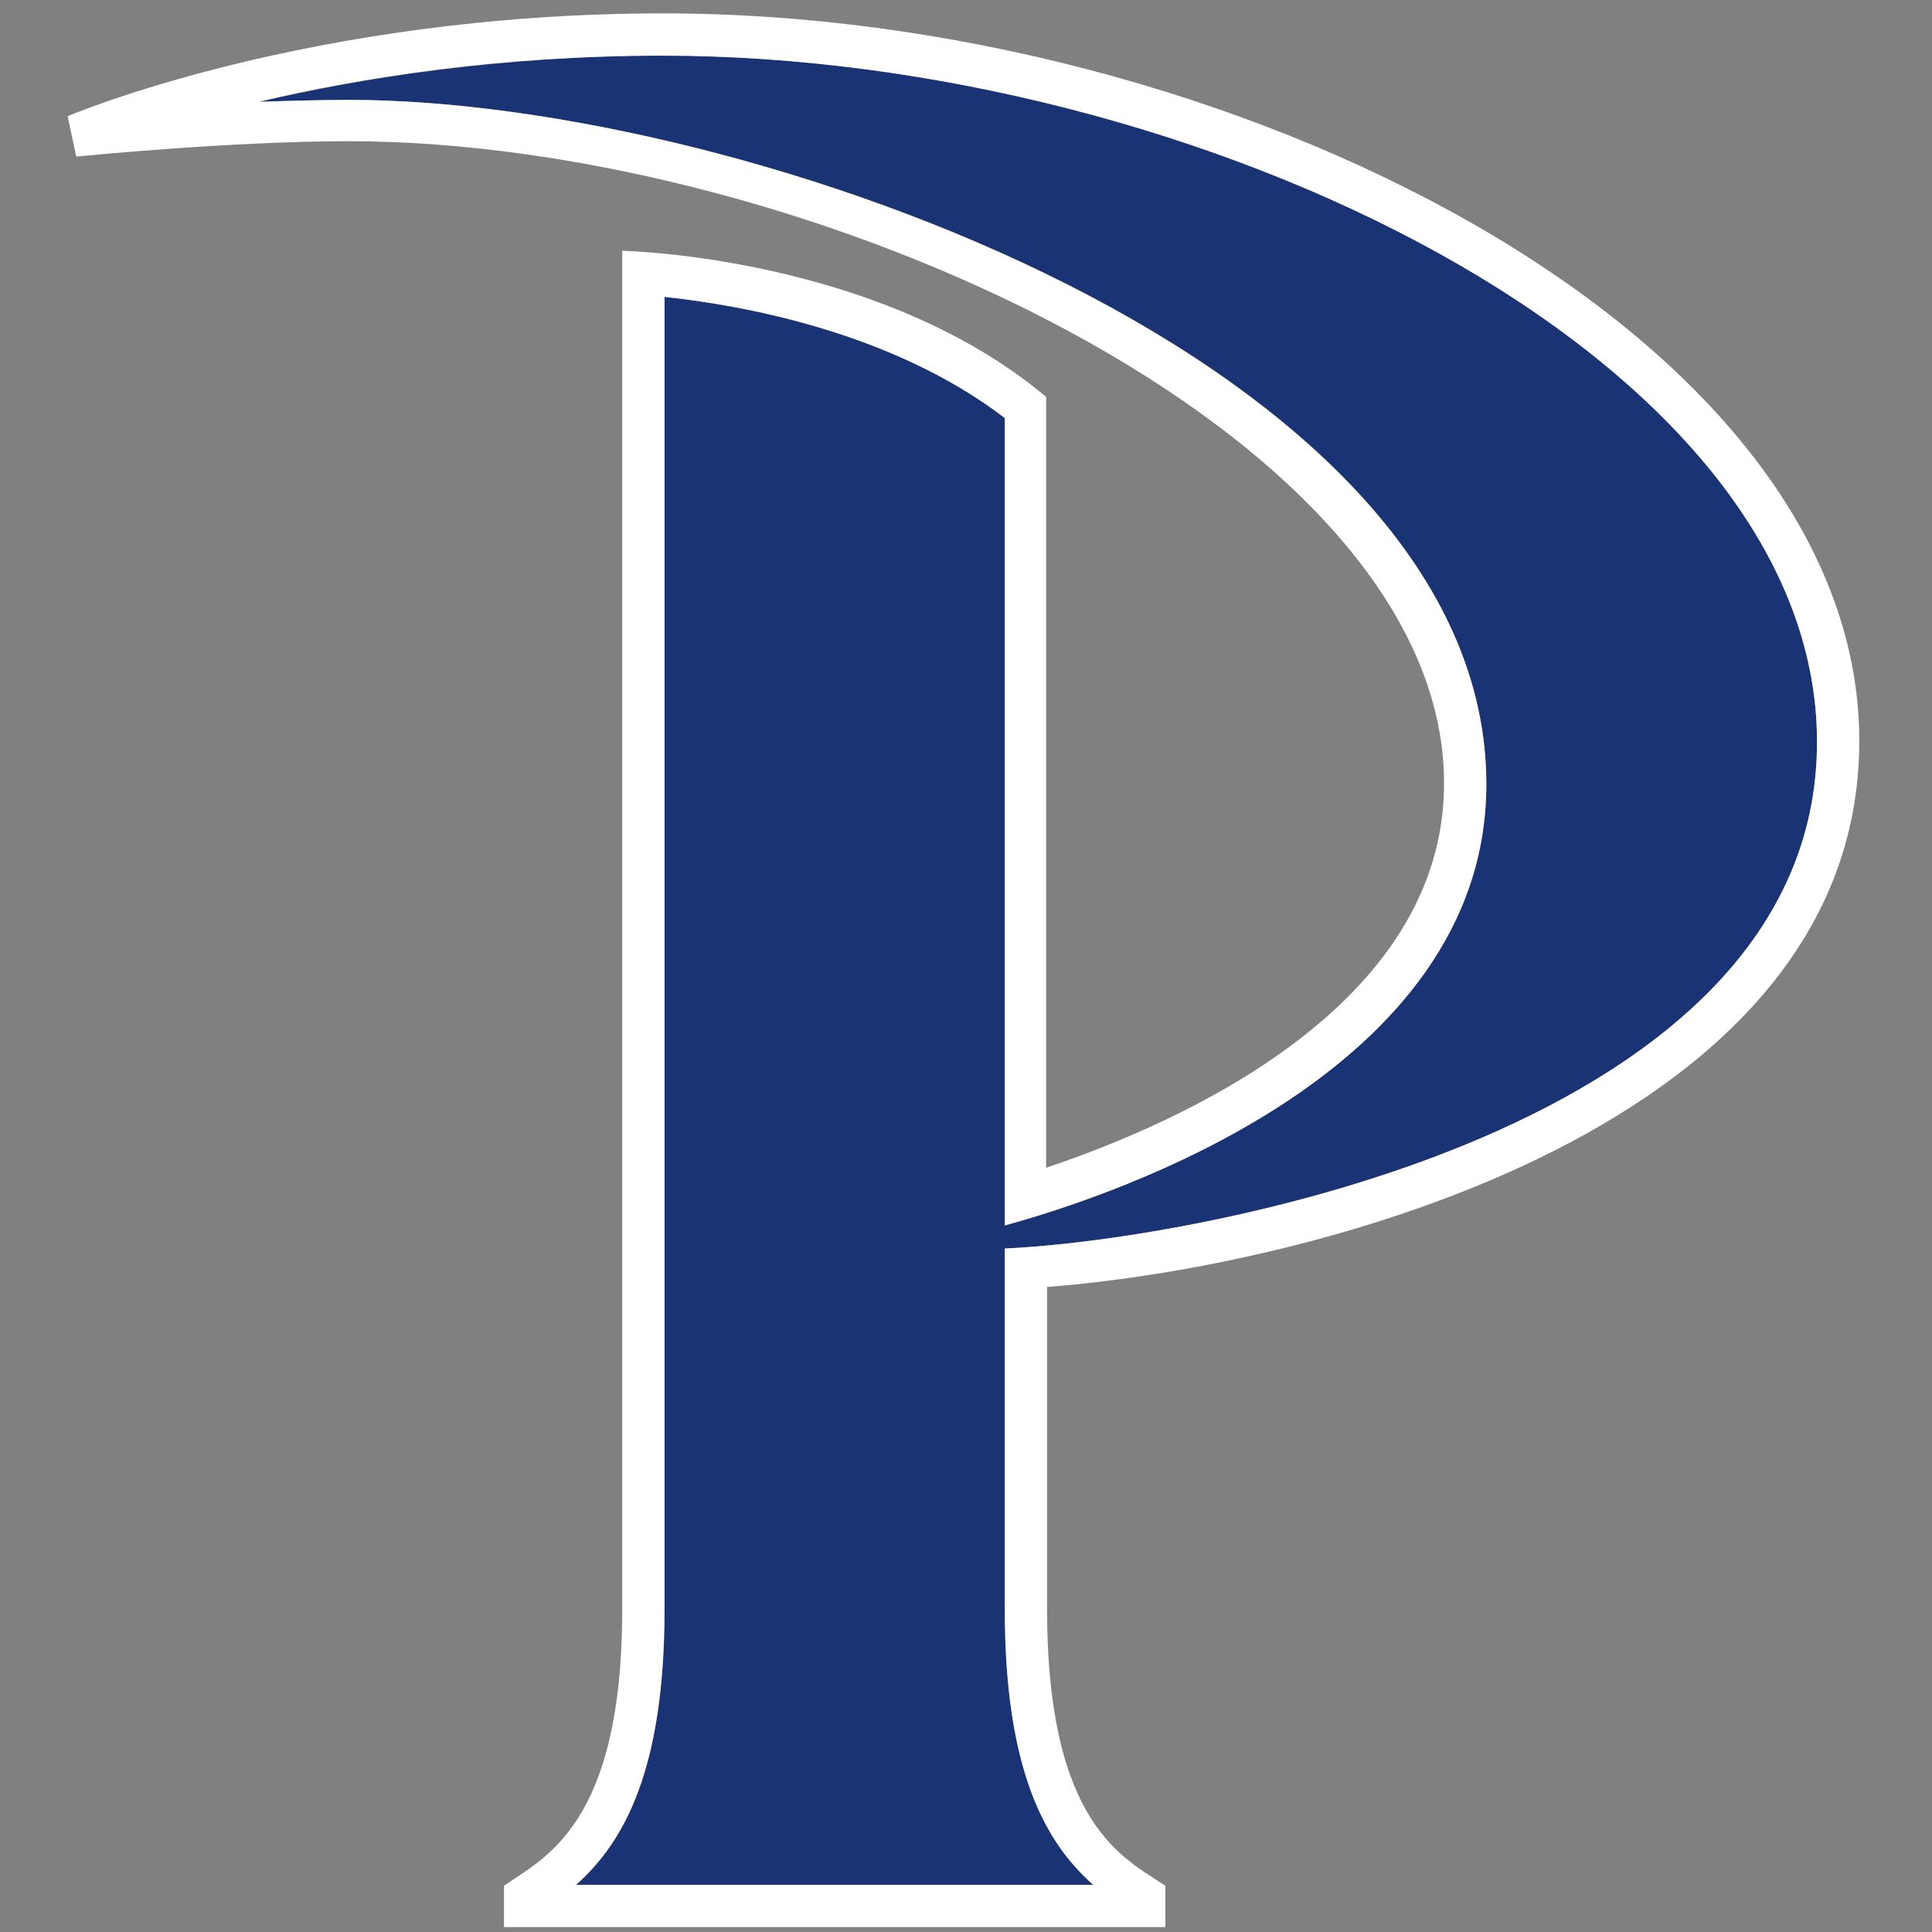
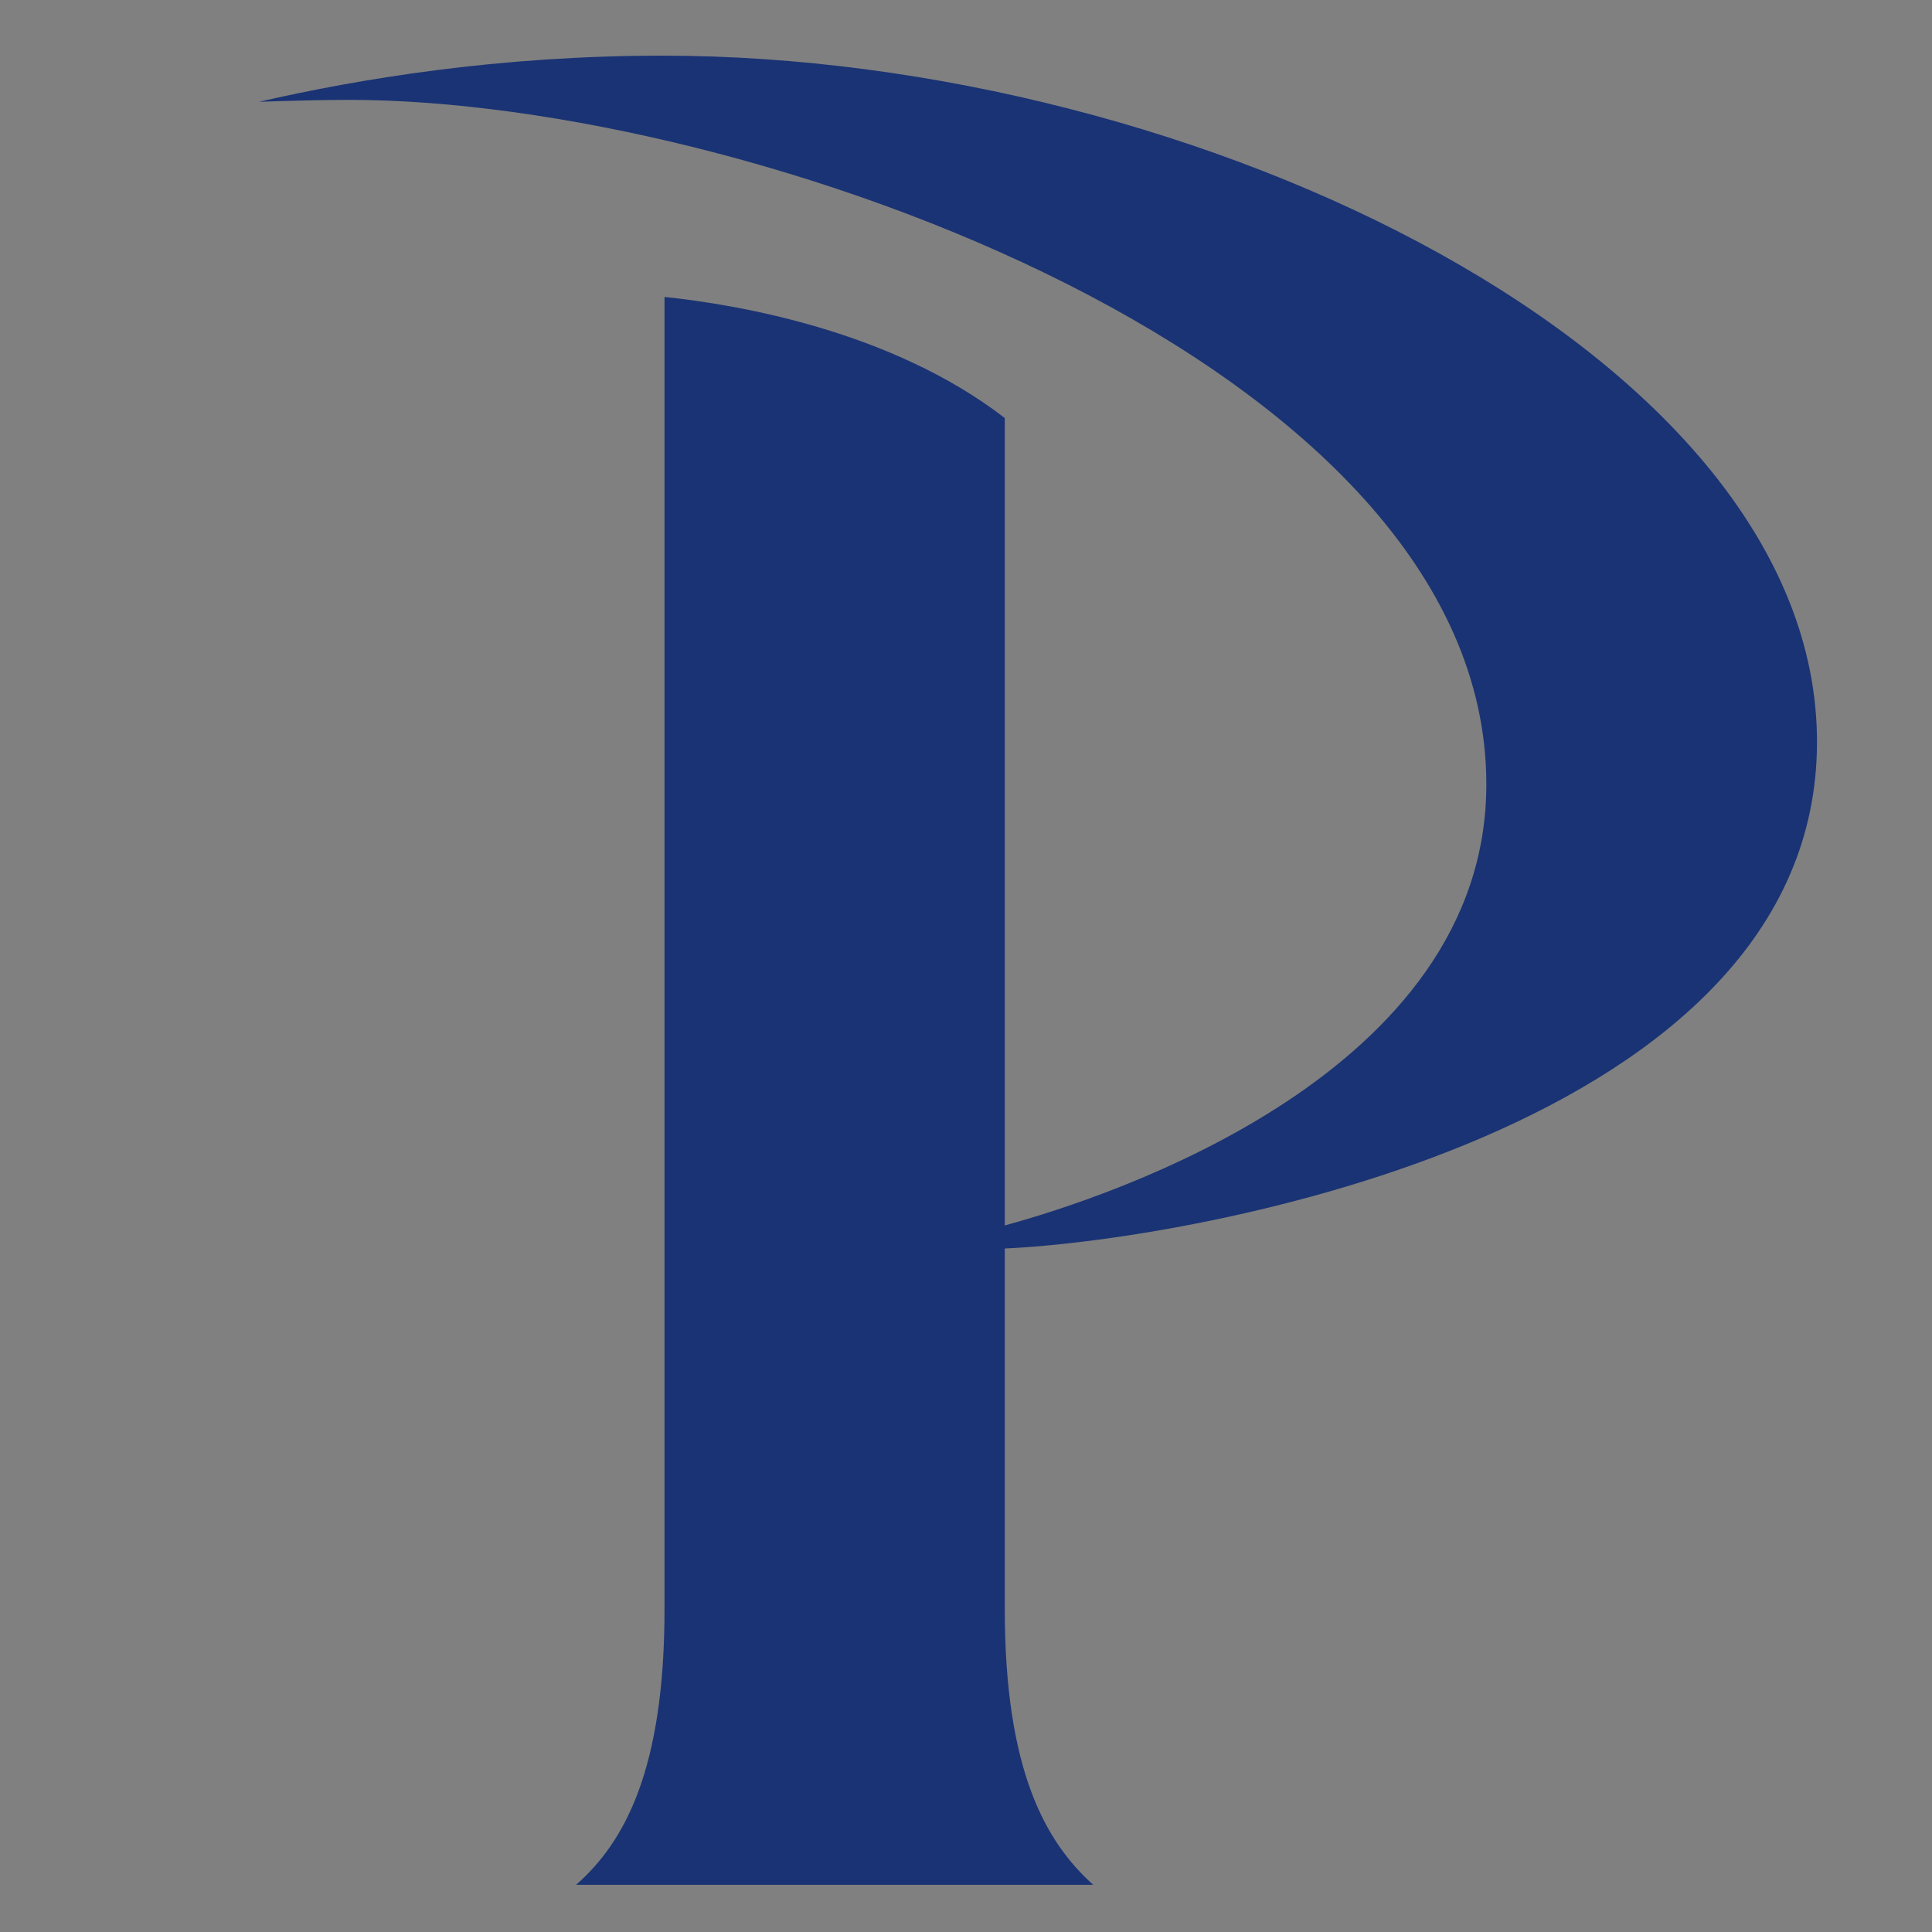
<svg xmlns="http://www.w3.org/2000/svg" width="200px" height="200px" viewBox="0 0 200 200" version="1.1">
  <rect x="0" y="0" width="200" height="200" fill="#808080" stroke="none" />
  <title>pepperdine</title>
  <g id="pepperdine" stroke="none" stroke-width="1" fill="none" fill-rule="evenodd">
    <g id="Group" transform="translate(0, -0)" fill-rule="nonzero">
      <g id="pepperdine" transform="translate(7, 0)">
        <g id="g12" transform="translate(93.035, 99.991) scale(-1, 1) rotate(-180) translate(-93.035, -99.991) translate(0, 0.489)">
          <path d="M181.095,122.687 C181.095,162.687 116.915,193.731 61.592,193.731 C44.577,193.731 30.249,191.343 19.801,188.955 C22.886,189.055 26.169,189.154 29.154,189.154 C70.448,189.154 146.866,161.891 146.866,118.308 C146.866,88.358 107.96,75.622 97.015,72.637 L97.015,156.219 C85.274,165.274 69.353,167.96 61.791,168.756 L61.791,32.935 C61.791,16.219 57.612,8.756 52.637,4.378 L106.169,4.378 C101.294,8.756 97.015,16.119 97.015,32.935 L97.015,70.249 C116.915,71.144 181.095,82.587 181.095,122.687" id="path14" fill="#1A3374" />
-           <path d="M97.015,70.249 L97.015,32.935 C97.015,16.219 101.194,8.756 106.169,4.378 L52.637,4.378 C57.512,8.756 61.791,16.119 61.791,32.935 L61.791,168.756 C69.353,167.96 85.174,165.274 97.015,156.219 L97.015,72.637 C107.96,75.622 146.866,88.358 146.866,118.308 C146.866,161.791 70.448,189.154 29.154,189.154 C26.169,189.154 22.985,189.055 19.801,188.955 C30.249,191.443 44.677,193.731 61.592,193.731 C116.816,193.731 181.095,162.687 181.095,122.687 C181.095,82.587 116.915,71.144 97.015,70.249 L97.015,70.249 Z M61.692,198.109 C24.876,198.109 0,187.463 0,187.463 L0.896,183.284 C0.896,183.284 16.816,184.876 29.055,184.876 C76.418,184.876 142.488,154.726 142.488,118.408 C142.488,95.323 115.224,83.284 101.294,78.607 L101.294,158.408 C83.881,173.035 57.413,173.532 57.413,173.532 L57.413,32.935 C57.413,10.448 49.254,7.164 45.174,4.279 L45.174,0 L113.632,0 L113.632,4.279 C109.552,7.065 101.393,10.348 101.393,32.935 L101.393,66.269 C129.751,68.458 185.473,83.085 185.473,122.786 C185.473,165.174 120,198.109 61.692,198.109 L61.692,198.109 Z" id="path16" fill="#FFFFFF" />
        </g>
      </g>
    </g>
  </g>
</svg>